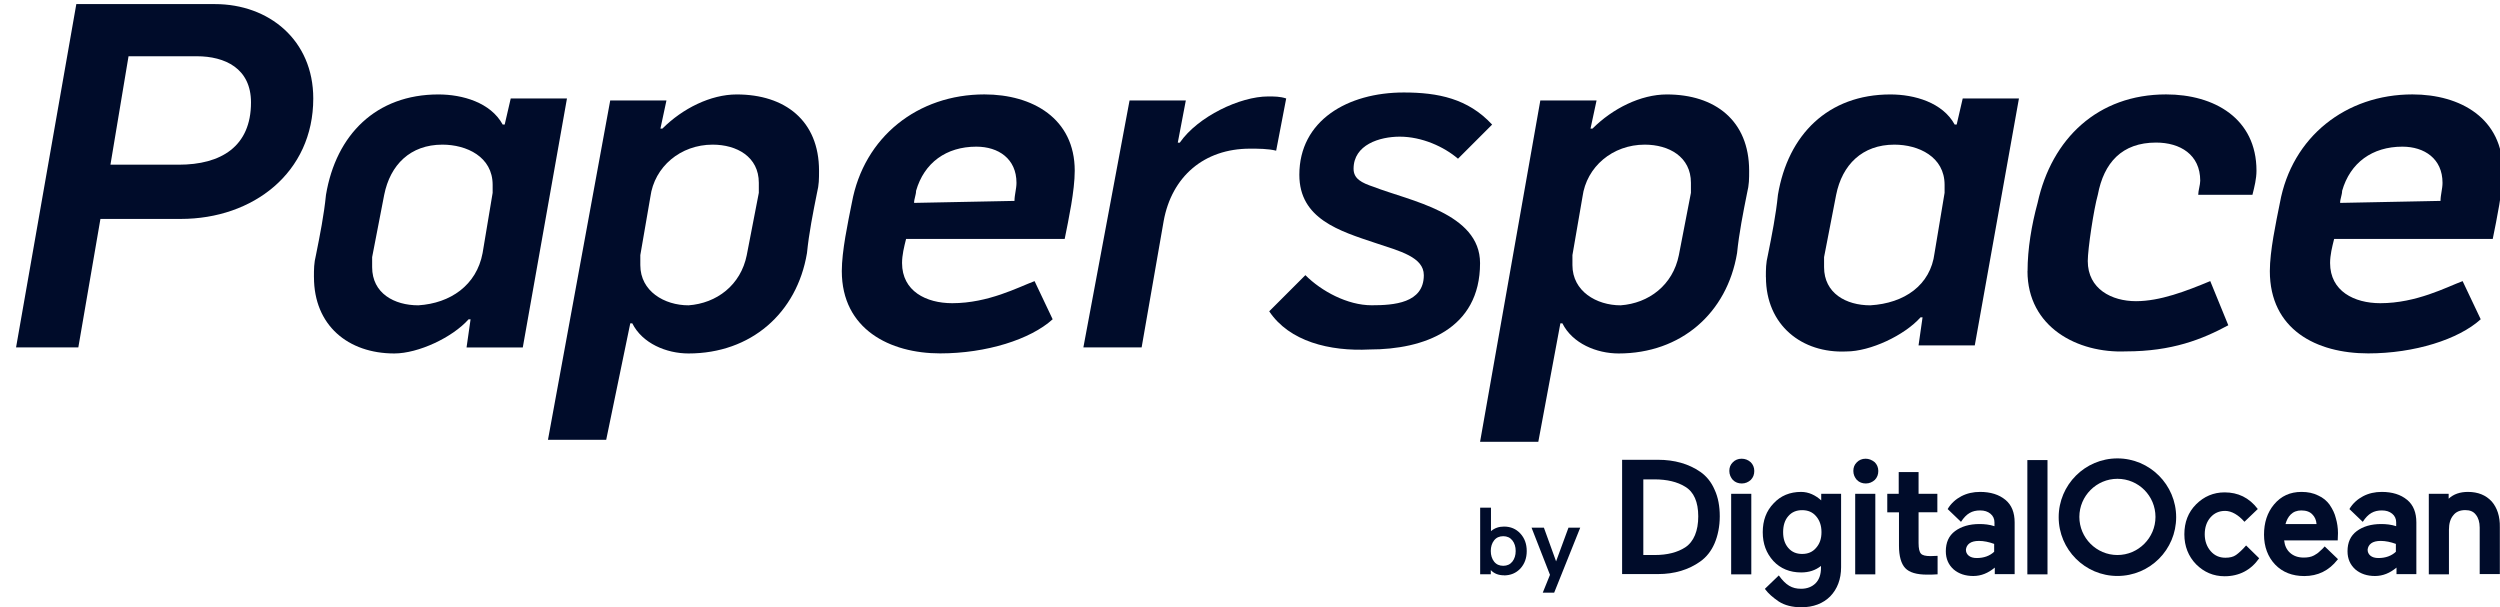
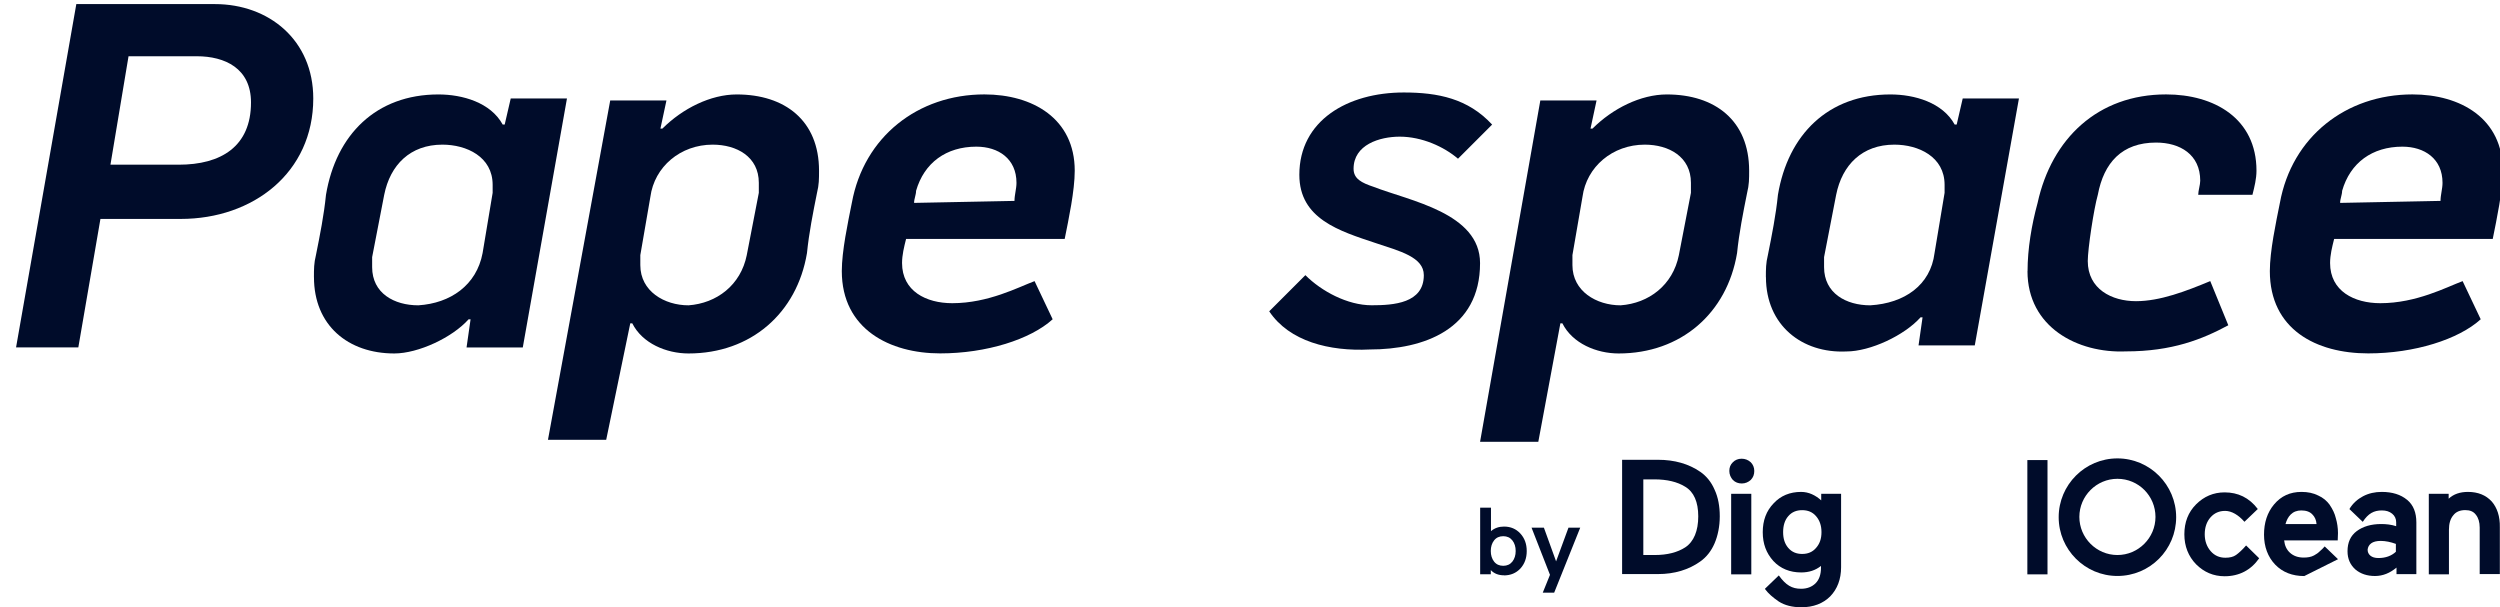
<svg xmlns="http://www.w3.org/2000/svg" width="140" height="34" viewBox="0 0 140 34" fill="none">
  <path d="M95.21 26.419C94.569 25.977 93.777 25.748 92.849 25.748H90.838V32.148H92.849C93.777 32.148 94.569 31.903 95.21 31.447C95.561 31.202 95.835 30.851 96.017 30.425C96.199 29.999 96.307 29.479 96.307 28.916C96.307 28.354 96.216 27.849 96.017 27.423C95.835 26.997 95.561 26.661 95.21 26.417V26.419ZM92.011 26.845H92.65C93.351 26.845 93.929 26.982 94.37 27.256C94.857 27.547 95.102 28.109 95.102 28.916C95.102 29.724 94.857 30.334 94.37 30.654C93.944 30.929 93.381 31.081 92.665 31.081H92.026V26.845H92.011Z" fill="#000C2A" />
  <path d="M97.526 25.688C97.329 25.688 97.16 25.763 97.039 25.887C96.902 26.023 96.842 26.177 96.842 26.373C96.842 26.57 96.918 26.739 97.039 26.876C97.175 27.012 97.344 27.075 97.541 27.075C97.738 27.075 97.907 26.999 98.043 26.876C98.179 26.739 98.24 26.57 98.24 26.373C98.24 26.177 98.164 26.008 98.043 25.887C97.891 25.75 97.723 25.688 97.526 25.688Z" fill="#000C2A" />
  <path d="M98.073 27.653H96.945V32.164H98.073V27.653Z" fill="#000C2A" />
  <path d="M102.003 28.034C101.668 27.729 101.287 27.547 100.861 27.547C100.235 27.547 99.718 27.761 99.322 28.188C98.911 28.614 98.714 29.148 98.714 29.802C98.714 30.456 98.911 30.975 99.309 31.417C99.705 31.843 100.237 32.057 100.863 32.057C101.304 32.057 101.67 31.936 101.975 31.692V31.798C101.975 32.178 101.869 32.468 101.67 32.666C101.471 32.862 101.198 32.971 100.863 32.971C100.346 32.971 100.01 32.772 99.614 32.224L98.837 32.971L98.852 33.001C99.019 33.23 99.279 33.458 99.614 33.687C99.95 33.901 100.376 34.007 100.878 34.007C101.549 34.007 102.096 33.793 102.492 33.397C102.889 32.986 103.101 32.436 103.101 31.767V27.653H101.988V28.034H102.003ZM101.698 30.685C101.499 30.915 101.242 31.021 100.921 31.021C100.601 31.021 100.343 30.915 100.144 30.685C99.948 30.456 99.855 30.168 99.855 29.802C99.855 29.436 99.945 29.131 100.144 28.904C100.341 28.674 100.601 28.569 100.921 28.569C101.242 28.569 101.499 28.674 101.698 28.904C101.895 29.133 102.003 29.421 102.003 29.802C102.003 30.183 101.897 30.458 101.698 30.685Z" fill="#000C2A" />
-   <path d="M105.018 27.653H103.891V32.164H105.018V27.653Z" fill="#000C2A" />
-   <path d="M104.471 25.688C104.274 25.688 104.105 25.763 103.984 25.887C103.847 26.023 103.787 26.177 103.787 26.373C103.787 26.57 103.862 26.739 103.984 26.876C104.12 27.012 104.289 27.075 104.486 27.075C104.683 27.075 104.851 26.999 104.988 26.876C105.124 26.739 105.185 26.57 105.185 26.373C105.185 26.177 105.109 26.008 104.988 25.887C104.821 25.75 104.652 25.688 104.471 25.688Z" fill="#000C2A" />
-   <path d="M107.44 26.435H106.328V27.653H105.687V28.69H106.343V30.564C106.343 31.144 106.464 31.571 106.693 31.813C106.923 32.058 107.334 32.179 107.912 32.179C108.096 32.179 108.278 32.179 108.459 32.164H108.505V31.127L108.109 31.142C107.834 31.142 107.652 31.097 107.576 31.006C107.486 30.915 107.44 30.716 107.44 30.411V28.688H108.492V27.651H107.44V26.433V26.435Z" fill="#000C2A" />
  <path d="M114.66 25.764H113.532V32.164H114.66V25.764Z" fill="#000C2A" />
  <path d="M125.778 30.549C125.581 30.779 125.367 30.976 125.215 31.081C125.064 31.188 124.865 31.233 124.622 31.233C124.287 31.233 124.014 31.112 123.8 30.867C123.586 30.623 123.465 30.302 123.465 29.922C123.465 29.541 123.571 29.22 123.785 28.976C123.999 28.731 124.272 28.61 124.607 28.61C124.973 28.61 125.354 28.839 125.689 29.22L126.436 28.504C125.949 27.863 125.324 27.573 124.579 27.573C123.954 27.573 123.421 27.803 122.98 28.244C122.538 28.686 122.324 29.25 122.324 29.922C122.324 30.592 122.551 31.155 122.98 31.599C123.421 32.04 123.954 32.27 124.579 32.27C125.402 32.27 126.057 31.919 126.514 31.263L125.783 30.547L125.778 30.549Z" fill="#000C2A" />
-   <path d="M130.47 28.278C130.304 28.049 130.09 27.867 129.815 27.746C129.54 27.61 129.237 27.547 128.886 27.547C128.248 27.547 127.743 27.776 127.347 28.248C126.966 28.705 126.785 29.27 126.785 29.941C126.785 30.612 126.999 31.189 127.41 31.618C127.821 32.044 128.369 32.259 129.04 32.259C129.802 32.259 130.425 31.953 130.899 31.345L130.929 31.315L130.183 30.599C130.122 30.674 130.016 30.78 129.923 30.858C129.817 30.964 129.709 31.04 129.587 31.103C129.421 31.194 129.222 31.224 129.01 31.224C128.689 31.224 128.432 31.133 128.233 30.949C128.051 30.782 127.943 30.553 127.912 30.263H130.912L130.927 29.852C130.927 29.562 130.882 29.272 130.806 29.014C130.745 28.755 130.624 28.512 130.47 28.283V28.278ZM127.988 29.346C128.049 29.131 128.14 28.949 128.278 28.813C128.43 28.662 128.629 28.584 128.871 28.584C129.146 28.584 129.358 28.659 129.497 28.813C129.633 28.949 129.711 29.133 129.726 29.346H127.99H127.988Z" fill="#000C2A" />
+   <path d="M130.47 28.278C130.304 28.049 130.09 27.867 129.815 27.746C129.54 27.61 129.237 27.547 128.886 27.547C128.248 27.547 127.743 27.776 127.347 28.248C126.966 28.705 126.785 29.27 126.785 29.941C126.785 30.612 126.999 31.189 127.41 31.618C127.821 32.044 128.369 32.259 129.04 32.259L130.929 31.315L130.183 30.599C130.122 30.674 130.016 30.78 129.923 30.858C129.817 30.964 129.709 31.04 129.587 31.103C129.421 31.194 129.222 31.224 129.01 31.224C128.689 31.224 128.432 31.133 128.233 30.949C128.051 30.782 127.943 30.553 127.912 30.263H130.912L130.927 29.852C130.927 29.562 130.882 29.272 130.806 29.014C130.745 28.755 130.624 28.512 130.47 28.283V28.278ZM127.988 29.346C128.049 29.131 128.14 28.949 128.278 28.813C128.43 28.662 128.629 28.584 128.871 28.584C129.146 28.584 129.358 28.659 129.497 28.813C129.633 28.949 129.711 29.133 129.726 29.346H127.99H127.988Z" fill="#000C2A" />
  <path d="M134.794 27.988C134.444 27.698 133.972 27.547 133.379 27.547C132.998 27.547 132.647 27.623 132.329 27.791C132.039 27.943 131.751 28.188 131.567 28.508L131.583 28.523L132.314 29.224C132.619 28.752 132.94 28.584 133.381 28.584C133.626 28.584 133.808 28.644 133.959 28.765C134.111 28.887 134.186 29.055 134.186 29.252V29.467C133.911 29.376 133.624 29.346 133.349 29.346C132.786 29.346 132.327 29.482 131.979 29.741C131.628 30.001 131.461 30.382 131.461 30.869C131.461 31.296 131.613 31.631 131.903 31.891C132.193 32.135 132.559 32.256 133 32.256C133.442 32.256 133.838 32.09 134.204 31.785V32.15H135.316V29.255C135.316 28.707 135.149 28.278 134.799 27.991L134.794 27.988ZM132.784 30.428C132.905 30.337 133.089 30.291 133.316 30.291C133.591 30.291 133.879 30.352 134.169 30.458V30.899C133.924 31.129 133.591 31.25 133.195 31.25C132.998 31.25 132.844 31.205 132.738 31.114C132.632 31.023 132.587 30.915 132.587 30.778C132.602 30.642 132.663 30.518 132.784 30.428Z" fill="#000C2A" />
  <path d="M139.532 28.079C139.212 27.729 138.77 27.547 138.208 27.547C137.766 27.547 137.4 27.668 137.125 27.928V27.653H136.013V32.163H137.141V29.664C137.141 29.328 137.216 29.053 137.385 28.856C137.537 28.657 137.766 28.566 138.056 28.566C138.316 28.566 138.513 28.642 138.649 28.826C138.785 28.993 138.863 29.237 138.863 29.542V32.148H139.991V29.542C140.006 28.917 139.839 28.43 139.534 28.079H139.532Z" fill="#000C2A" />
-   <path d="M112.299 27.988C111.948 27.698 111.476 27.547 110.883 27.547C110.502 27.547 110.152 27.623 109.831 27.791C109.541 27.943 109.253 28.188 109.069 28.508L109.085 28.523L109.816 29.224C110.121 28.752 110.442 28.584 110.883 28.584C111.128 28.584 111.31 28.644 111.461 28.765C111.613 28.887 111.69 29.055 111.69 29.252V29.467C111.416 29.376 111.128 29.346 110.853 29.346C110.29 29.346 109.833 29.482 109.483 29.741C109.132 30.001 108.966 30.382 108.966 30.869C108.966 31.296 109.117 31.631 109.407 31.891C109.697 32.135 110.063 32.256 110.504 32.256C110.946 32.256 111.342 32.09 111.708 31.785V32.15H112.82V29.255C112.82 28.707 112.654 28.278 112.303 27.991L112.299 27.988ZM110.288 30.428C110.409 30.337 110.593 30.291 110.82 30.291C111.095 30.291 111.383 30.352 111.673 30.458V30.899C111.429 31.129 111.095 31.25 110.699 31.25C110.502 31.25 110.349 31.205 110.243 31.114C110.136 31.023 110.091 30.915 110.091 30.778C110.106 30.642 110.167 30.518 110.288 30.428Z" fill="#000C2A" />
  <path d="M118.575 32.254C116.762 32.254 115.286 30.776 115.286 28.962C115.286 27.148 116.764 25.67 118.575 25.67C120.387 25.67 121.865 27.148 121.865 28.962C121.865 30.776 120.402 32.254 118.575 32.254ZM118.575 26.813C117.402 26.813 116.444 27.774 116.444 28.947C116.444 30.12 117.402 31.081 118.575 31.081C119.748 31.081 120.707 30.12 120.707 28.947C120.707 27.774 119.764 26.813 118.575 26.813Z" fill="#000C2A" />
  <path d="M84.224 32.217C83.915 32.217 83.668 32.12 83.484 31.925V32.159H82.889V28.428H83.495V29.744C83.694 29.573 83.936 29.488 84.224 29.488C84.596 29.488 84.901 29.618 85.14 29.878C85.378 30.137 85.497 30.464 85.497 30.858C85.497 31.252 85.378 31.579 85.14 31.839C84.899 32.094 84.592 32.222 84.224 32.222V32.217ZM83.67 31.451C83.793 31.607 83.964 31.685 84.181 31.685C84.397 31.685 84.568 31.607 84.692 31.451C84.815 31.295 84.878 31.096 84.878 30.856C84.878 30.616 84.815 30.417 84.692 30.261C84.568 30.105 84.397 30.027 84.181 30.027C83.964 30.027 83.793 30.105 83.67 30.261C83.547 30.417 83.484 30.616 83.484 30.856C83.484 31.096 83.547 31.295 83.67 31.451Z" fill="#000C2A" />
  <path d="M88.492 29.551L87.033 33.191H86.394L86.799 32.191L85.767 29.551H86.459L87.141 31.436L87.834 29.551H88.494H88.492Z" fill="#000C2A" />
  <path d="M4.274 0.229H12.033C15.069 0.229 17.543 2.252 17.543 5.514C17.543 9.674 14.169 12.26 10.121 12.26H5.624L4.386 19.456H0.899L4.274 0.229ZM10.009 9.223C12.37 9.223 14.056 8.213 14.056 5.737C14.056 3.826 12.595 3.15 11.02 3.15H7.198L6.185 9.223H10.007H10.009Z" fill="#000C2A" />
  <path d="M17.58 15.522C17.58 15.072 17.58 14.734 17.693 14.286C17.918 13.163 18.143 12.037 18.255 10.912C18.818 7.538 21.067 5.289 24.551 5.289C25.9 5.289 27.475 5.739 28.151 6.975H28.263L28.601 5.514H31.75L29.276 19.457H26.127L26.352 17.883H26.239C25.339 18.896 23.428 19.794 22.08 19.794C19.493 19.794 17.582 18.221 17.582 15.522H17.58ZM27.025 14.174L27.588 10.799V10.349C27.588 8.776 26.125 8.1 24.776 8.1C22.978 8.1 21.852 9.226 21.515 10.912L20.84 14.399V14.961C20.84 16.424 22.075 17.098 23.426 17.098C25.224 16.985 26.688 15.972 27.025 14.174Z" fill="#000C2A" />
  <path d="M34.172 5.627H37.321L36.984 7.2H37.096C38.222 6.075 39.795 5.289 41.256 5.289C43.955 5.289 45.866 6.75 45.866 9.561C45.866 10.012 45.866 10.349 45.753 10.797C45.528 11.923 45.303 13.046 45.191 14.171C44.628 17.546 42.042 19.794 38.557 19.794C37.321 19.794 35.971 19.232 35.408 18.108H35.295L33.947 24.629H30.686L34.172 5.627ZM41.819 14.284L42.494 10.799V10.237C42.494 8.776 41.258 8.1 39.908 8.1C38.109 8.1 36.646 9.336 36.421 11.024L35.858 14.286V14.849C35.858 16.31 37.206 17.098 38.557 17.098C40.13 16.985 41.481 15.972 41.819 14.286V14.284Z" fill="#000C2A" />
  <path d="M47.141 15.184C47.141 14.059 47.478 12.486 47.703 11.36C48.379 7.651 51.413 5.287 55.125 5.287C57.824 5.287 60.185 6.636 60.185 9.56C60.185 10.685 59.847 12.258 59.622 13.382H50.74C50.627 13.832 50.515 14.282 50.515 14.73C50.515 16.303 51.863 16.979 53.326 16.979C55.35 16.979 57.036 16.078 57.936 15.743L58.949 17.879C57.713 19.005 55.239 19.79 52.651 19.79C49.84 19.79 47.141 18.442 47.141 15.18V15.184ZM56.811 11.25C56.811 10.912 56.923 10.575 56.923 10.237C56.923 8.889 55.91 8.213 54.675 8.213C52.989 8.213 51.751 9.114 51.3 10.687C51.3 10.912 51.188 11.137 51.188 11.362L56.811 11.25Z" fill="#000C2A" />
-   <path d="M63.257 5.626H66.406L65.956 7.988H66.069C67.08 6.527 69.443 5.401 71.016 5.401C71.354 5.401 71.692 5.401 72.027 5.514L71.465 8.438C71.014 8.325 70.452 8.325 70.001 8.325C67.415 8.325 65.617 9.899 65.166 12.373L63.931 19.456H60.669L63.255 5.626H63.257Z" fill="#000C2A" />
  <path d="M71.077 17.433L73.101 15.409C74.001 16.31 75.462 17.095 76.81 17.095C78.046 17.095 79.734 16.983 79.734 15.409C79.734 14.396 78.386 14.061 77.035 13.611C75.012 12.936 72.763 12.262 72.763 9.789C72.763 6.752 75.462 5.179 78.611 5.179C80.522 5.179 82.21 5.516 83.559 6.977L81.648 8.888C80.86 8.213 79.624 7.653 78.386 7.653C77.26 7.653 75.8 8.103 75.8 9.451C75.8 10.014 76.25 10.239 76.925 10.464C78.949 11.252 82.883 11.925 82.883 14.736C82.883 18.446 79.734 19.571 76.7 19.571C74.451 19.684 72.203 19.121 71.077 17.435V17.433Z" fill="#000C2A" />
  <path d="M86.258 5.627H89.407L89.069 7.2H89.182C90.305 6.075 91.881 5.289 93.342 5.289C96.041 5.289 97.952 6.75 97.952 9.561C97.952 10.012 97.952 10.349 97.839 10.797C97.614 11.923 97.389 13.046 97.276 14.171C96.714 17.546 94.127 19.794 90.643 19.794C89.407 19.794 88.056 19.232 87.494 18.108H87.381L86.145 24.742H82.884L86.258 5.627ZM94.017 14.284L94.692 10.799V10.237C94.692 8.776 93.456 8.1 92.106 8.1C90.307 8.1 88.844 9.336 88.619 11.024L88.056 14.286V14.849C88.056 16.31 89.405 17.098 90.755 17.098C92.329 16.985 93.679 15.972 94.017 14.286V14.284Z" fill="#000C2A" />
  <path d="M98.889 15.522C98.889 15.072 98.889 14.734 99.001 14.286C99.226 13.163 99.451 12.037 99.564 10.912C100.127 7.538 102.376 5.289 105.862 5.289C107.211 5.289 108.786 5.739 109.462 6.975H109.574L109.912 5.514H113.061L110.587 19.344H107.438L107.663 17.771H107.55C106.65 18.781 104.739 19.682 103.391 19.682C100.917 19.794 98.893 18.219 98.893 15.52L98.889 15.522ZM108.334 14.174L108.897 10.799V10.349C108.897 8.776 107.436 8.1 106.085 8.1C104.287 8.1 103.161 9.226 102.824 10.912L102.148 14.399V14.961C102.148 16.424 103.384 17.098 104.735 17.098C106.646 16.985 108.109 15.972 108.334 14.174Z" fill="#000C2A" />
  <path d="M113.543 15.184C113.543 13.947 113.768 12.598 114.106 11.36C114.894 7.761 117.48 5.287 121.302 5.287C124.001 5.287 126.363 6.636 126.363 9.56C126.363 10.01 126.25 10.46 126.137 10.908H123.101C123.101 10.683 123.213 10.345 123.213 10.12C123.213 8.659 122.09 7.984 120.74 7.984C118.829 7.984 117.816 9.109 117.478 10.908C117.253 11.696 116.915 13.944 116.915 14.617C116.915 16.191 118.264 16.866 119.614 16.866C120.965 16.866 122.426 16.303 123.774 15.741L124.785 18.215C123.324 19.002 121.636 19.678 119.049 19.678C116.35 19.79 113.539 18.327 113.539 15.18L113.543 15.184Z" fill="#000C2A" />
  <path d="M127.111 15.184C127.111 14.059 127.449 12.486 127.674 11.36C128.349 7.651 131.384 5.287 135.095 5.287C137.794 5.287 140.156 6.636 140.156 9.56C140.156 10.685 139.818 12.258 139.593 13.382H130.711C130.598 13.832 130.485 14.282 130.485 14.73C130.485 16.303 131.834 16.979 133.297 16.979C135.321 16.979 137.007 16.078 137.907 15.743L138.92 17.879C137.684 19.005 135.21 19.79 132.622 19.79C129.698 19.79 127.111 18.442 127.111 15.18V15.184ZM136.669 11.25C136.669 10.912 136.781 10.575 136.781 10.237C136.781 8.889 135.769 8.213 134.533 8.213C132.847 8.213 131.609 9.114 131.159 10.687C131.159 10.912 131.046 11.137 131.046 11.362L136.669 11.25Z" fill="#000C2A" />
</svg>